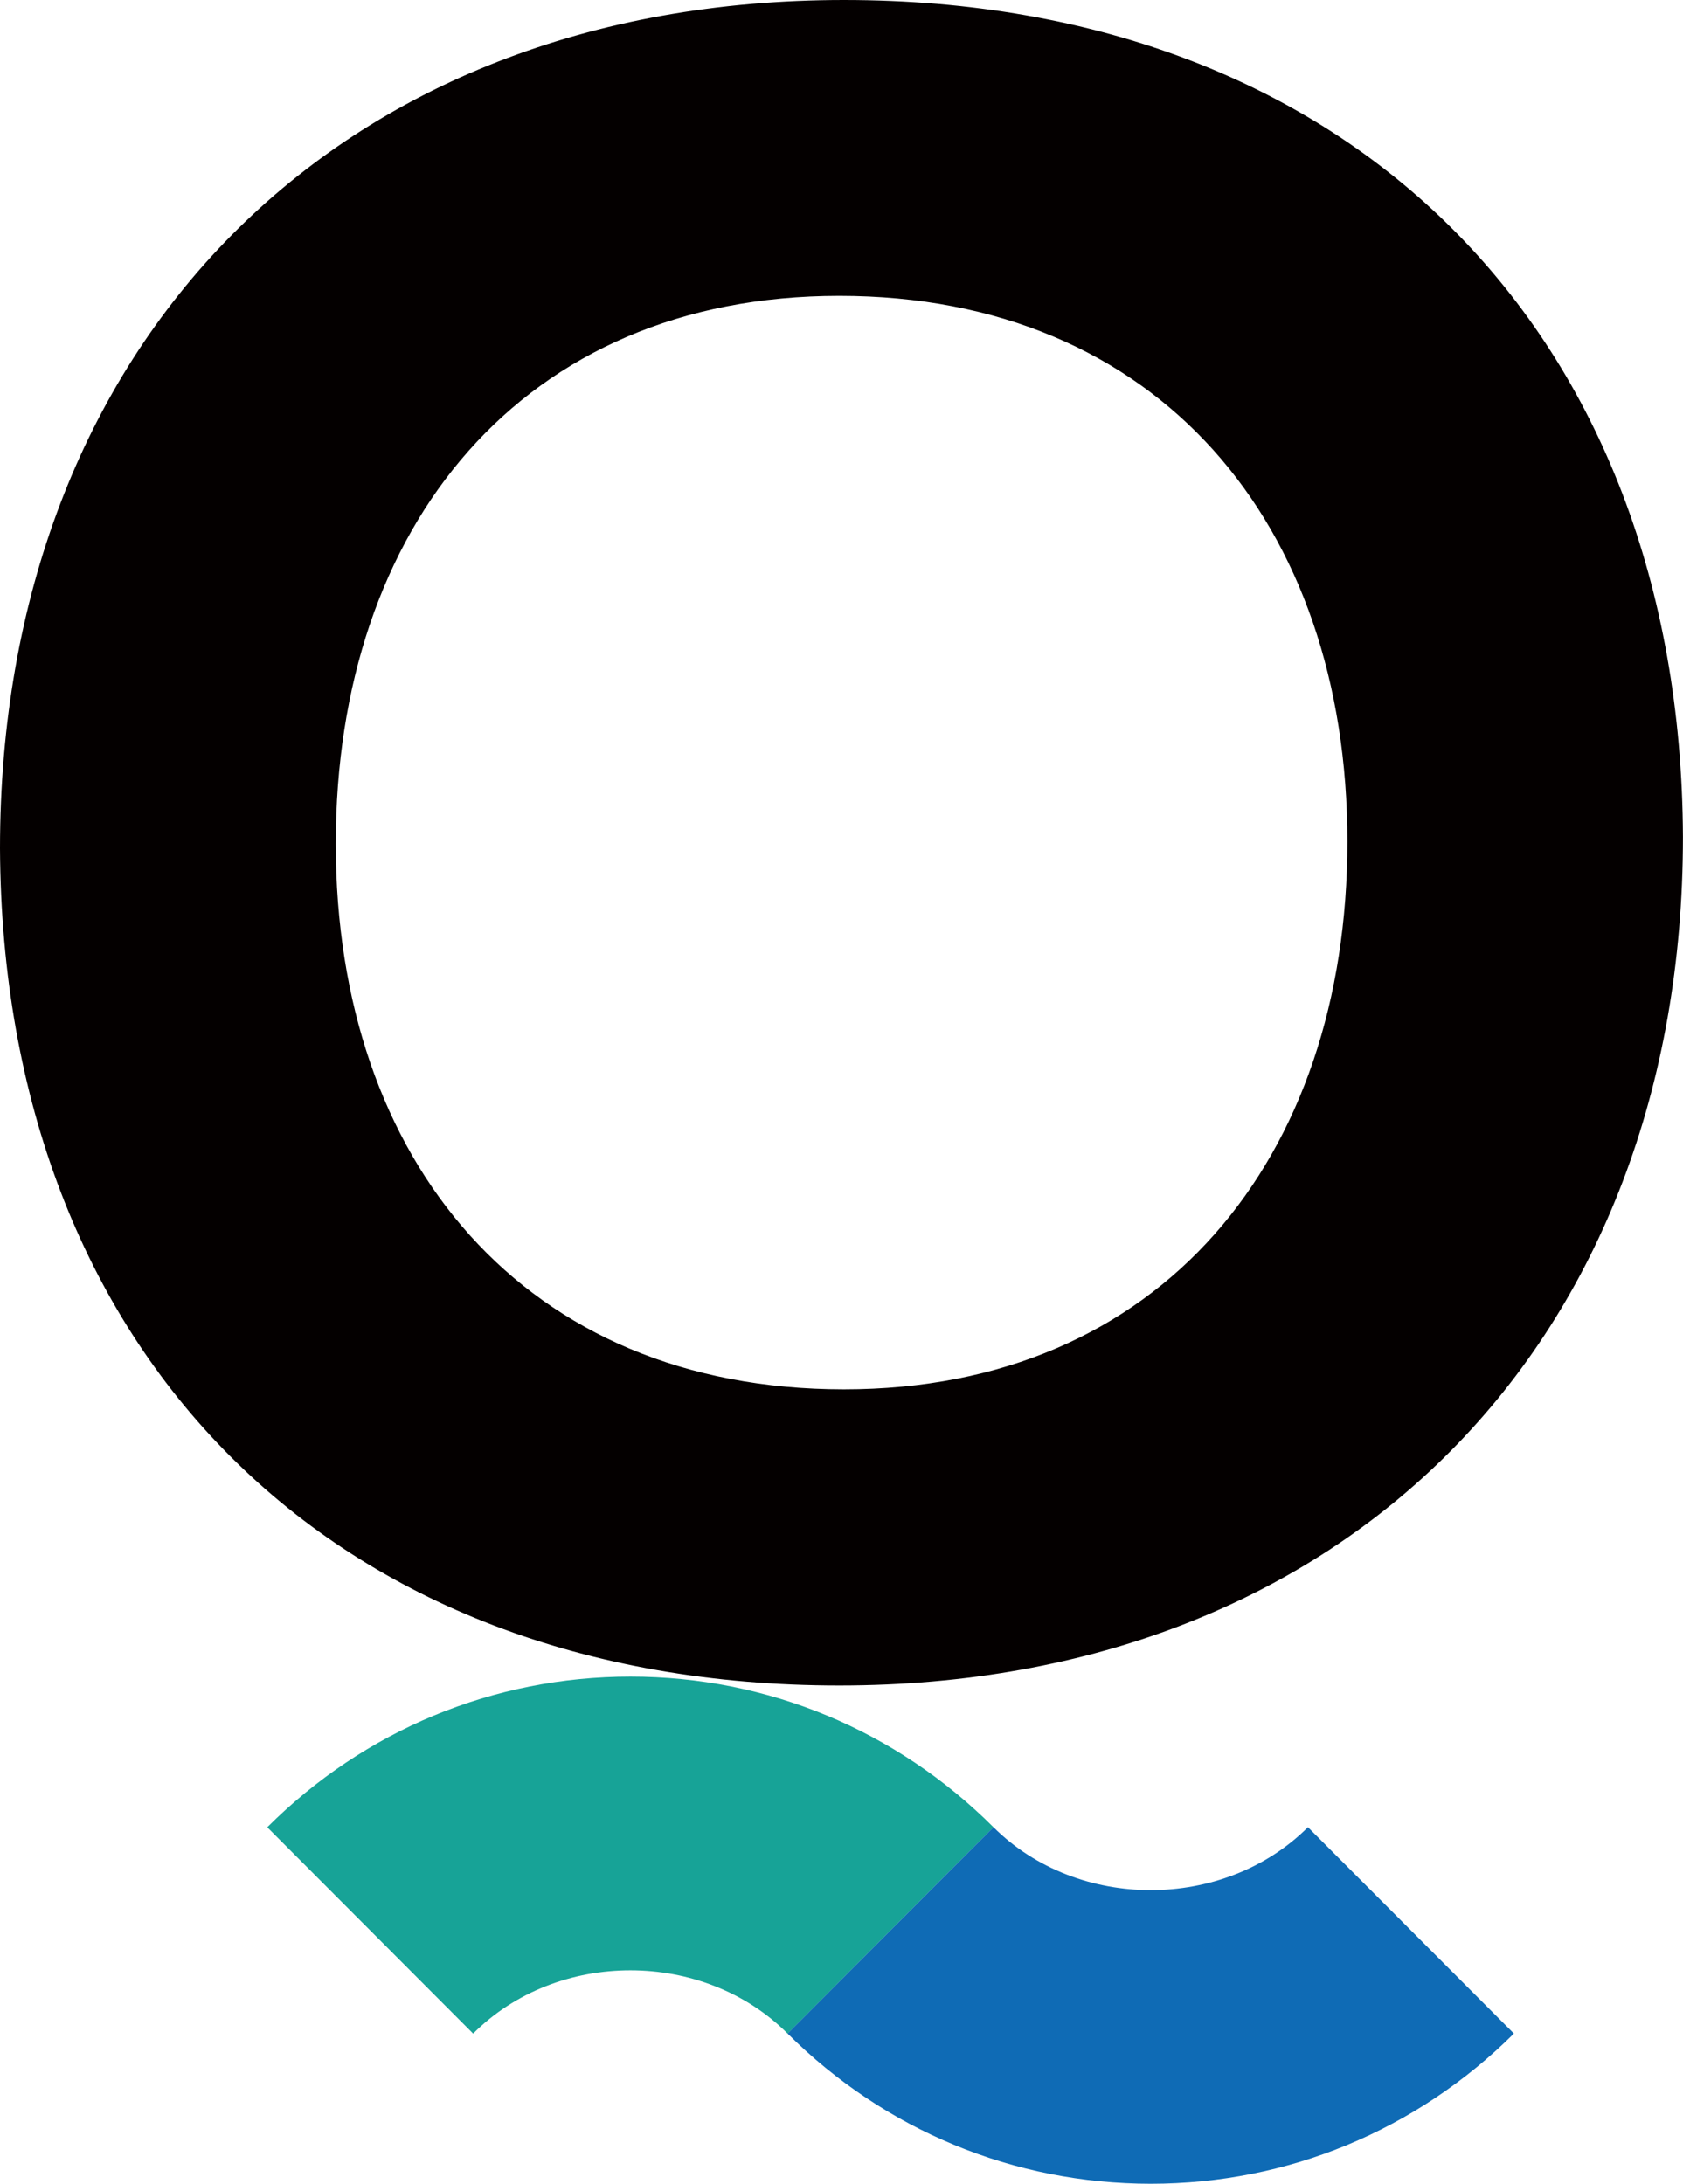
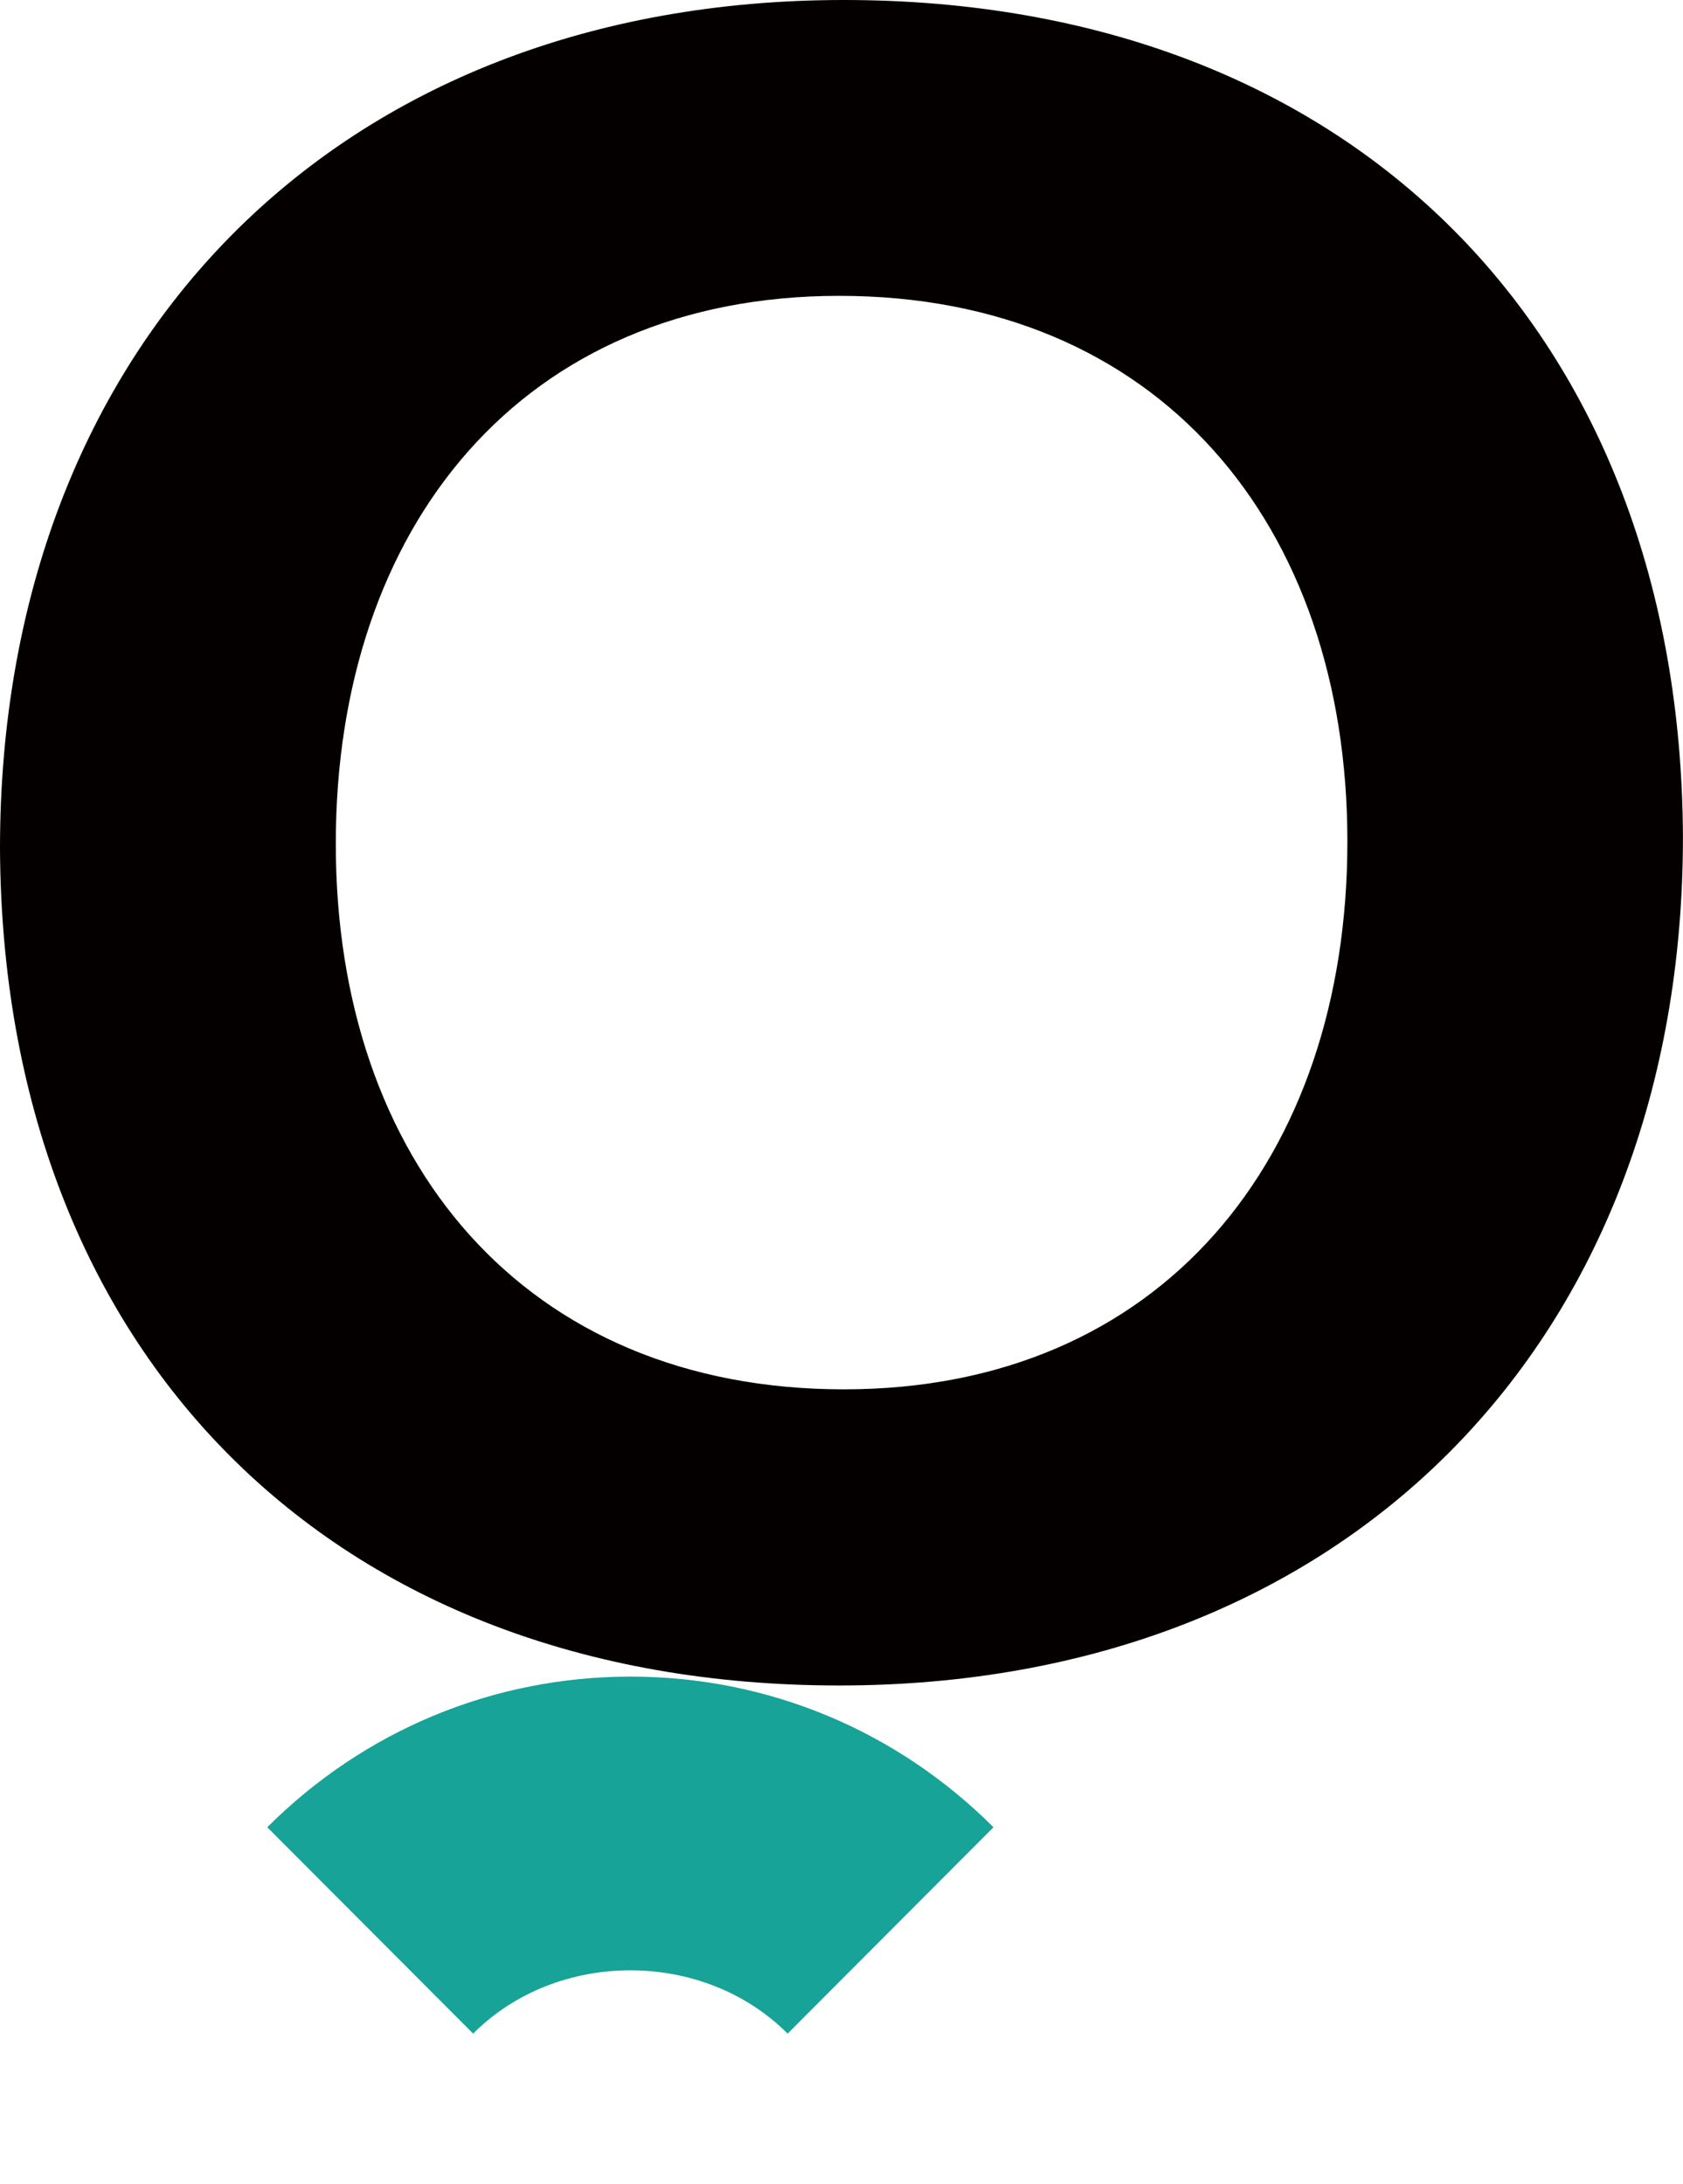
<svg xmlns="http://www.w3.org/2000/svg" id="_レイヤー_2" viewBox="0 0 28.98 37.6">
  <g id="icon">
    <path d="M0,14.609C0,5.936,5.782,0,14.532,0s14.409,5.74,14.447,14.409c0,8.67-5.778,14.612-14.528,14.612C5.697,29.021,.041,23.282,0,14.609Zm5.782-.08c0,5.459,3.247,9.393,8.75,9.393,5.456,0,8.669-3.973,8.669-9.433s-3.251-9.395-8.75-9.395c-5.46,0-8.669,3.973-8.669,9.434Z" style="fill:#040000;" />
    <g>
      <path d="M13.562,35.015c-1.449-1.453-3.966-1.453-5.415,0l-3.545-3.553c1.673-1.671,3.896-2.594,6.255-2.594s4.578,.923,6.25,2.594l-3.545,3.553Z" style="fill:#17a397;" />
-       <path d="M19.816,37.6c-2.358,0-4.581-.92-6.254-2.586l3.545-3.553c1.449,1.445,3.966,1.445,5.415,0l3.546,3.553c-1.674,1.666-3.893,2.586-6.252,2.586Z" style="fill:#0f6bb5;" />
    </g>
  </g>
</svg>